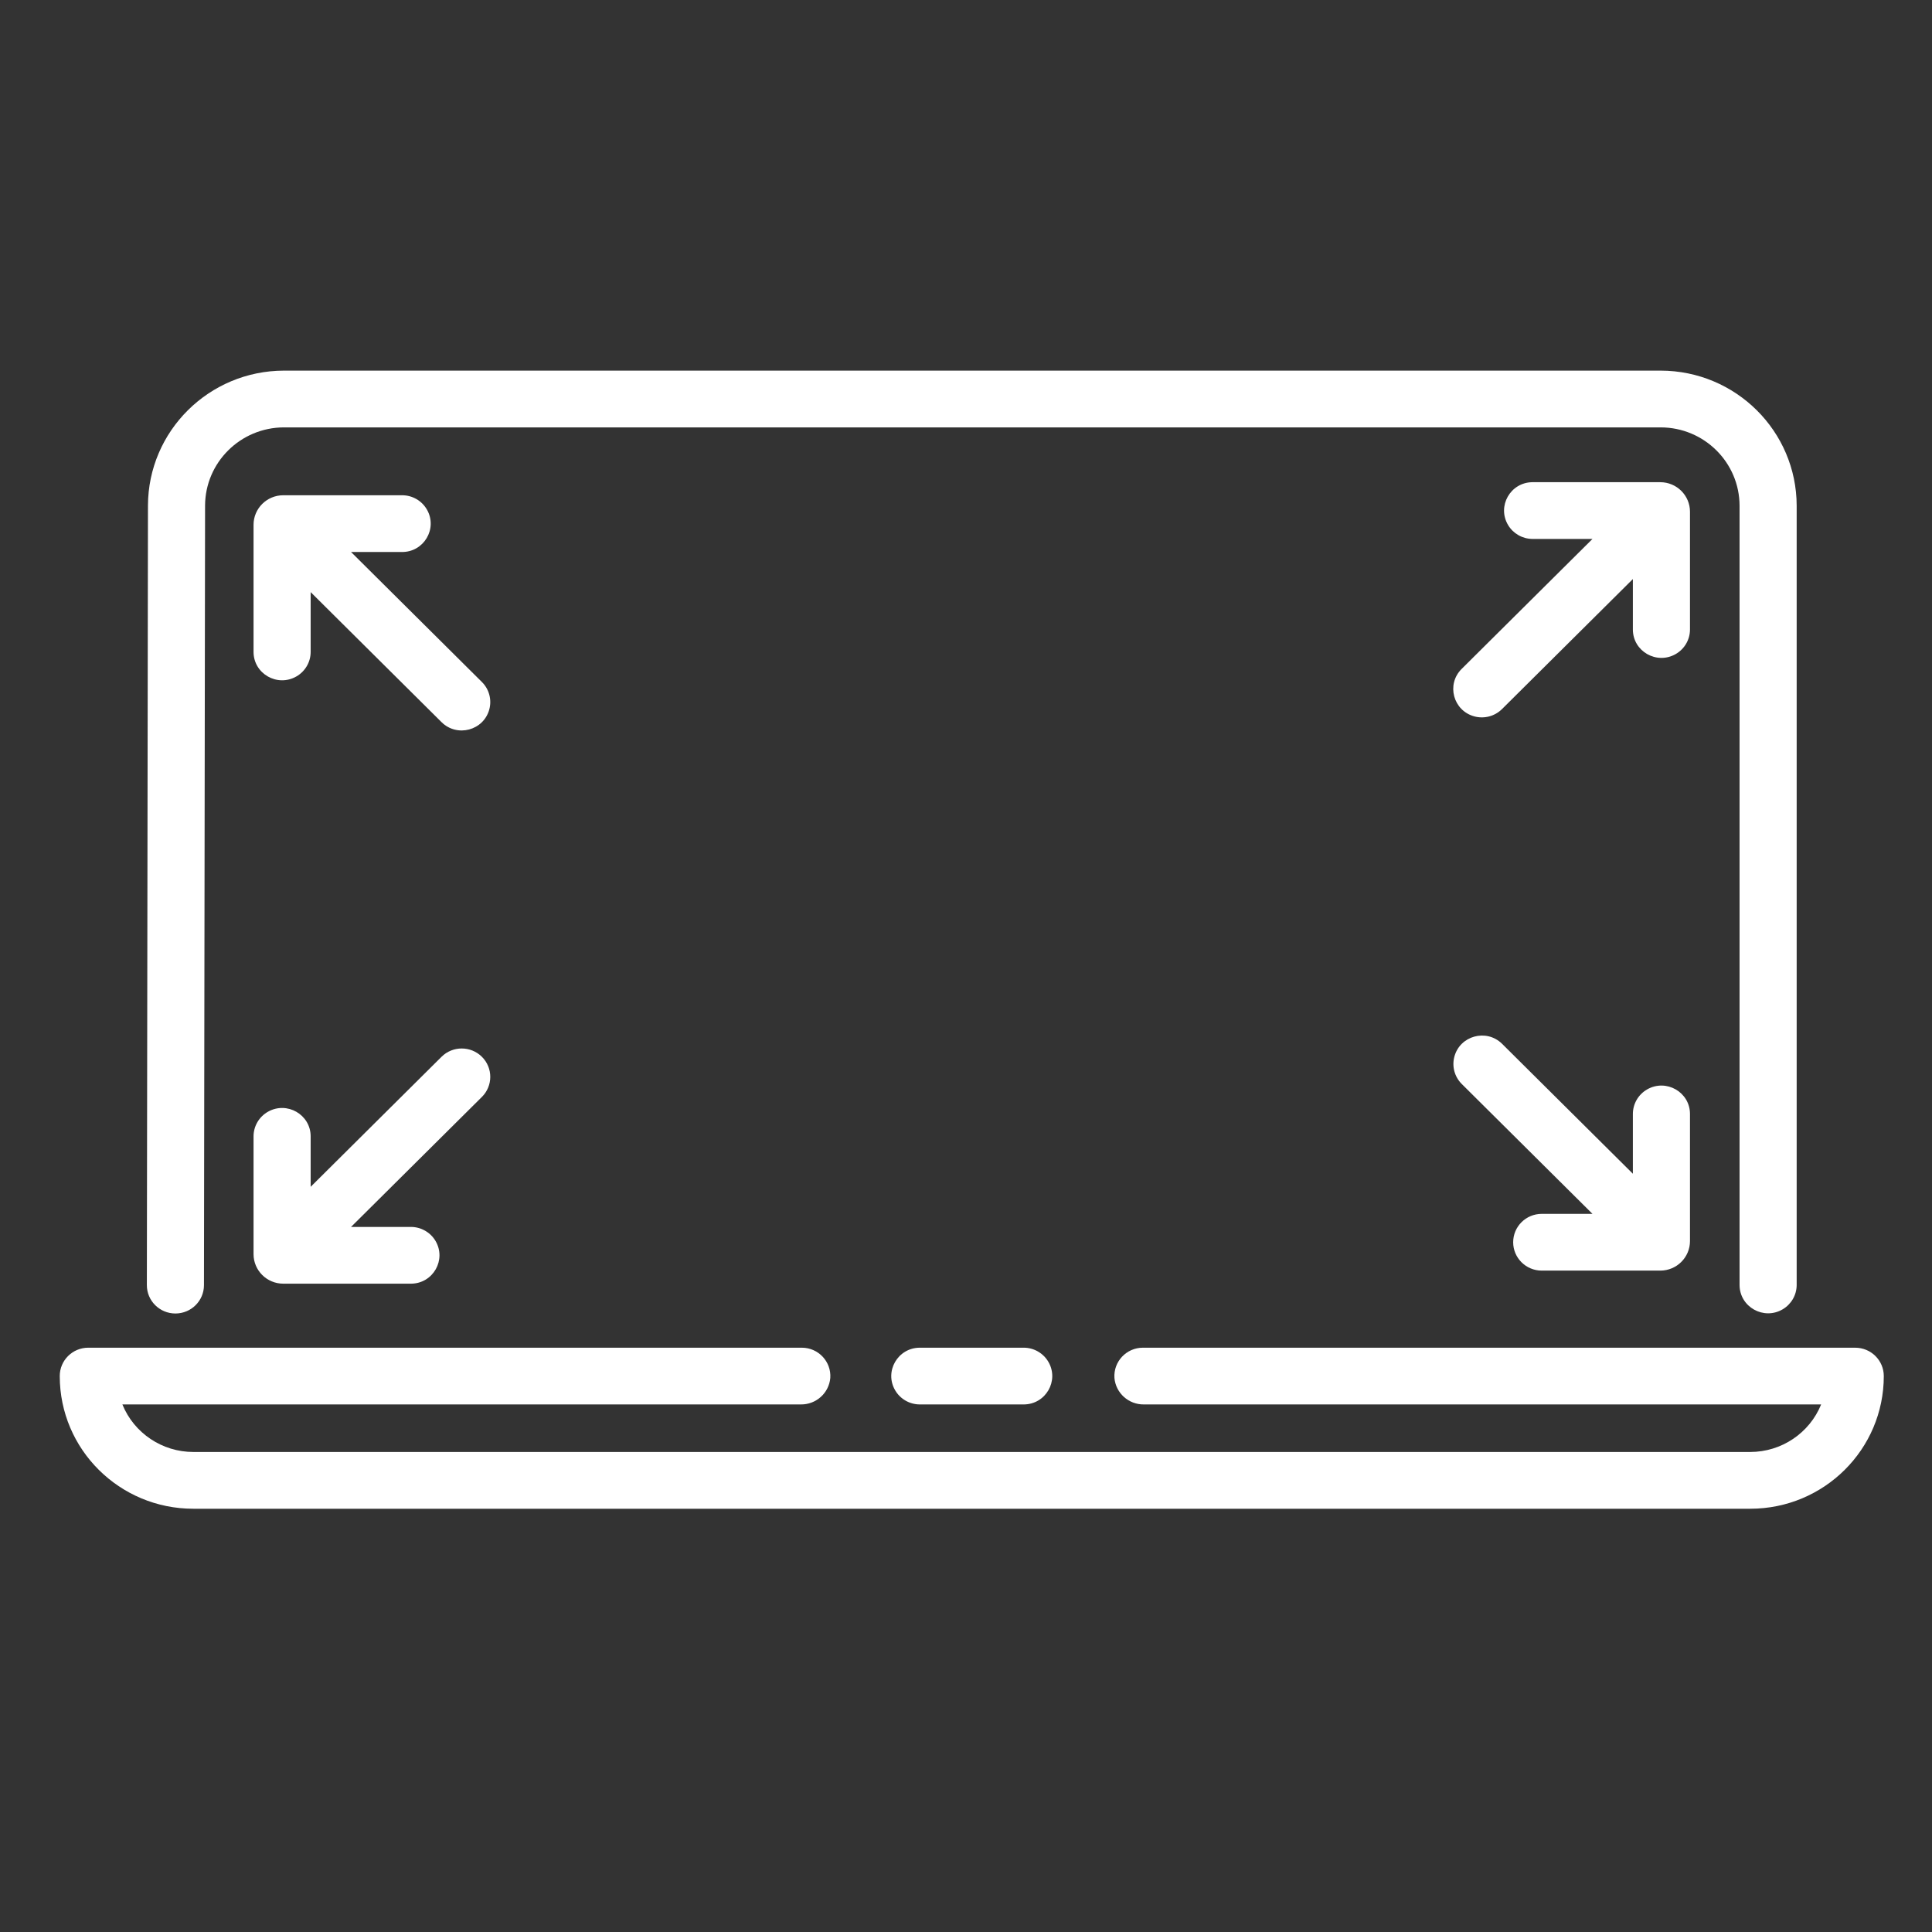
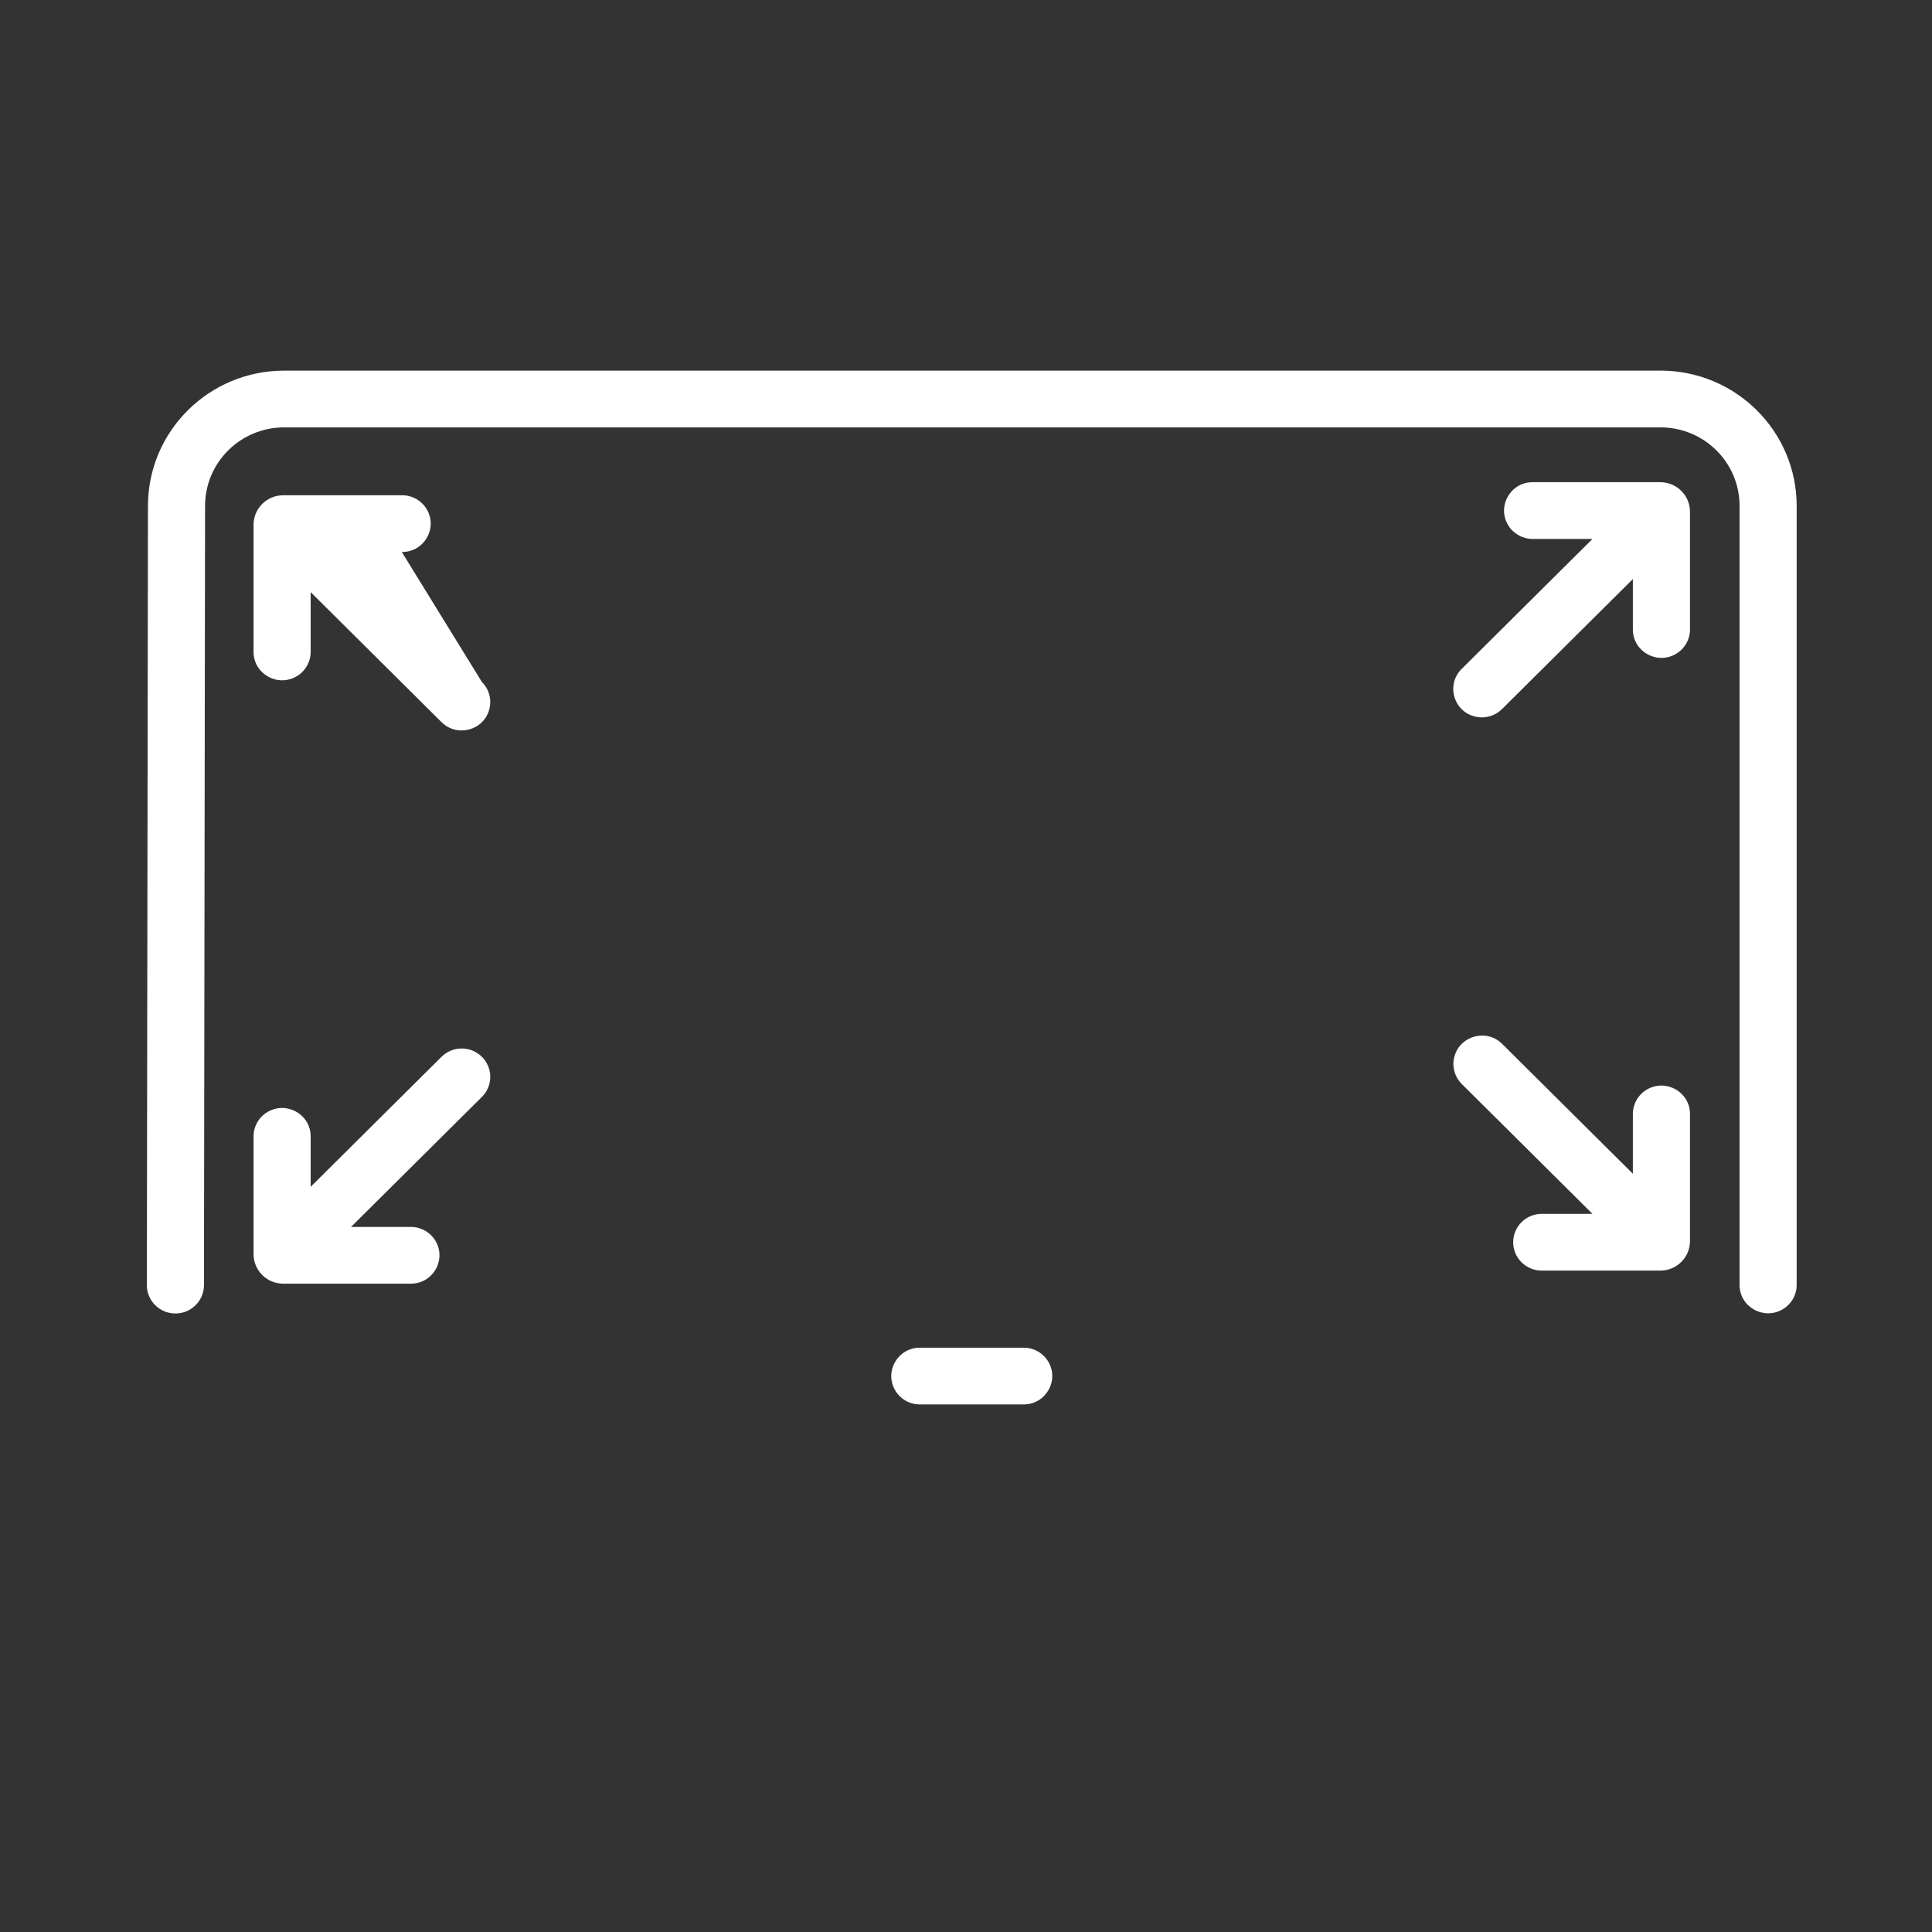
<svg xmlns="http://www.w3.org/2000/svg" viewBox="0 0 500 500">
  <rect x="0" y="0" width="500" height="500" fill="#333333" stroke="none" />
  <g transform="matrix(0.133, 0, 0, 1, -2249.088, -1315.063)" id="Master_Layer_2" />
  <g style="" transform="matrix(0.922, 0, 0, 0.916, 151.385, -100.042)" id="Layer_1">
    <path style="stroke-width: 1; fill: rgb(255, 255, 255);" d="M -114.97 480.321 L -114.95 480.321 C -110.53 480.32 -106.95 476.741 -106.94 472.321 L -106.63 252.088 C -106.6 239.872 -96.694 229.983 -84.478 229.966 L 301.937 229.966 C 314.166 229.98 324.077 239.89 324.091 252.12 L 324.091 472.332 C 324.159 478.502 330.882 482.284 336.191 479.139 C 338.6 477.712 340.09 475.132 340.122 472.332 L 340.122 252.115 C 340.097 231.036 323.015 213.954 301.937 213.93 L -84.478 213.93 C -105.53 213.96 -122.6 231.005 -122.66 252.061 L -122.97 472.295 C -122.98 476.721 -119.39 480.314 -114.97 480.321 L -114.97 480.321 Z" />
-     <path style="stroke-width: 1; fill: rgb(255, 255, 255);" d="M 156.623 489.983 C 151.985 489.982 148.314 493.905 148.623 498.533 C 148.998 502.807 152.605 506.069 156.896 506.015 L 346.991 506.015 C 343.713 514.125 335.844 519.437 327.097 519.447 L -109.94 519.447 C -118.69 519.437 -126.56 514.125 -129.84 506.015 L 60.592 506.015 C 64.882 506.069 68.489 502.807 68.865 498.533 C 69.174 493.905 65.503 489.982 60.865 489.983 L -139.41 489.983 C -143.84 489.983 -147.43 493.575 -147.42 498.004 C -147.42 518.703 -130.65 535.483 -109.94 535.483 L 327.097 535.483 C 347.796 535.483 364.576 518.703 364.576 498.004 C 364.576 493.577 360.987 489.988 356.56 489.988 L 156.623 489.983 Z" />
    <path style="stroke-width: 1; fill: rgb(255, 255, 255);" d="M 94.006 489.983 C 87.835 489.983 83.978 496.663 87.064 502.007 C 88.495 504.487 91.142 506.015 94.006 506.015 L 123.146 506.015 C 129.316 506.015 133.173 499.335 130.088 493.991 C 128.656 491.511 126.009 489.983 123.146 489.983 L 94.006 489.983 Z" />
-     <path style="stroke-width: 1; fill: rgb(255, 255, 255);" d="M -28.924 301.904 L -65.656 265.173 L -51.409 265.173 C -45.239 265.242 -41.308 258.605 -44.334 253.227 C -45.769 250.675 -48.482 249.109 -51.409 249.142 L -84.686 249.142 C -89.289 249.147 -93.019 252.876 -93.024 257.479 L -93.024 293.394 C -93.024 299.564 -86.344 303.421 -81 300.336 C -78.52 298.904 -76.992 296.258 -76.992 293.394 L -76.992 276.509 L -40.26 313.242 C -35.896 317.605 -28.446 315.608 -26.849 309.647 C -26.108 306.88 -26.899 303.929 -28.924 301.904 Z" />
+     <path style="stroke-width: 1; fill: rgb(255, 255, 255);" d="M -28.924 301.904 L -51.409 265.173 C -45.239 265.242 -41.308 258.605 -44.334 253.227 C -45.769 250.675 -48.482 249.109 -51.409 249.142 L -84.686 249.142 C -89.289 249.147 -93.019 252.876 -93.024 257.479 L -93.024 293.394 C -93.024 299.564 -86.344 303.421 -81 300.336 C -78.52 298.904 -76.992 296.258 -76.992 293.394 L -76.992 276.509 L -40.26 313.242 C -35.896 317.605 -28.446 315.608 -26.849 309.647 C -26.108 306.88 -26.899 303.929 -28.924 301.904 Z" />
    <path style="stroke-width: 1; fill: rgb(255, 255, 255);" d="M 310.176 253.789 C 310.17 249.186 306.44 245.456 301.838 245.451 L 265.922 245.451 C 259.751 245.52 255.969 252.242 259.114 257.552 C 260.541 259.961 263.122 261.45 265.922 261.482 L 282.808 261.482 L 246.076 298.214 C 241.712 302.577 243.708 310.028 249.668 311.625 C 252.435 312.366 255.386 311.576 257.412 309.551 L 294.144 272.818 L 294.144 287.066 C 294.144 293.236 300.824 297.093 306.168 294.008 C 308.648 292.576 310.176 289.93 310.176 287.066 L 310.176 253.789 Z" />
    <path style="stroke-width: 1; fill: rgb(255, 255, 255);" d="M 260.545 460.188 C 260.545 464.615 264.134 468.203 268.561 468.204 L 301.838 468.204 C 306.44 468.198 310.17 464.468 310.176 459.866 L 310.176 423.951 C 310.176 417.78 303.496 413.923 298.152 417.009 C 295.671 418.441 294.144 421.087 294.144 423.951 L 294.144 440.837 L 257.412 404.104 C 253.015 399.774 245.58 401.828 244.029 407.8 C 243.32 410.53 244.097 413.431 246.076 415.44 L 282.808 452.172 L 268.561 452.172 C 264.133 452.172 260.545 455.761 260.545 460.188 L 260.545 460.188 Z" />
    <path style="stroke-width: 1; fill: rgb(255, 255, 255);" d="M -28.924 407.795 C -32.055 404.665 -37.13 404.665 -40.26 407.795 L -76.992 444.527 L -76.992 430.28 C -76.992 424.109 -83.672 420.252 -89.016 423.338 C -91.497 424.77 -93.024 427.416 -93.024 430.28 L -93.024 463.557 C -93.019 468.159 -89.289 471.889 -84.686 471.894 L -48.77 471.894 C -42.6 471.825 -38.818 465.102 -41.963 459.793 C -43.39 457.384 -45.971 455.894 -48.77 455.863 L -65.656 455.863 L -28.924 419.131 C -25.794 416.001 -25.794 410.925 -28.924 407.795 L -28.924 407.795 Z" />
  </g>
</svg>